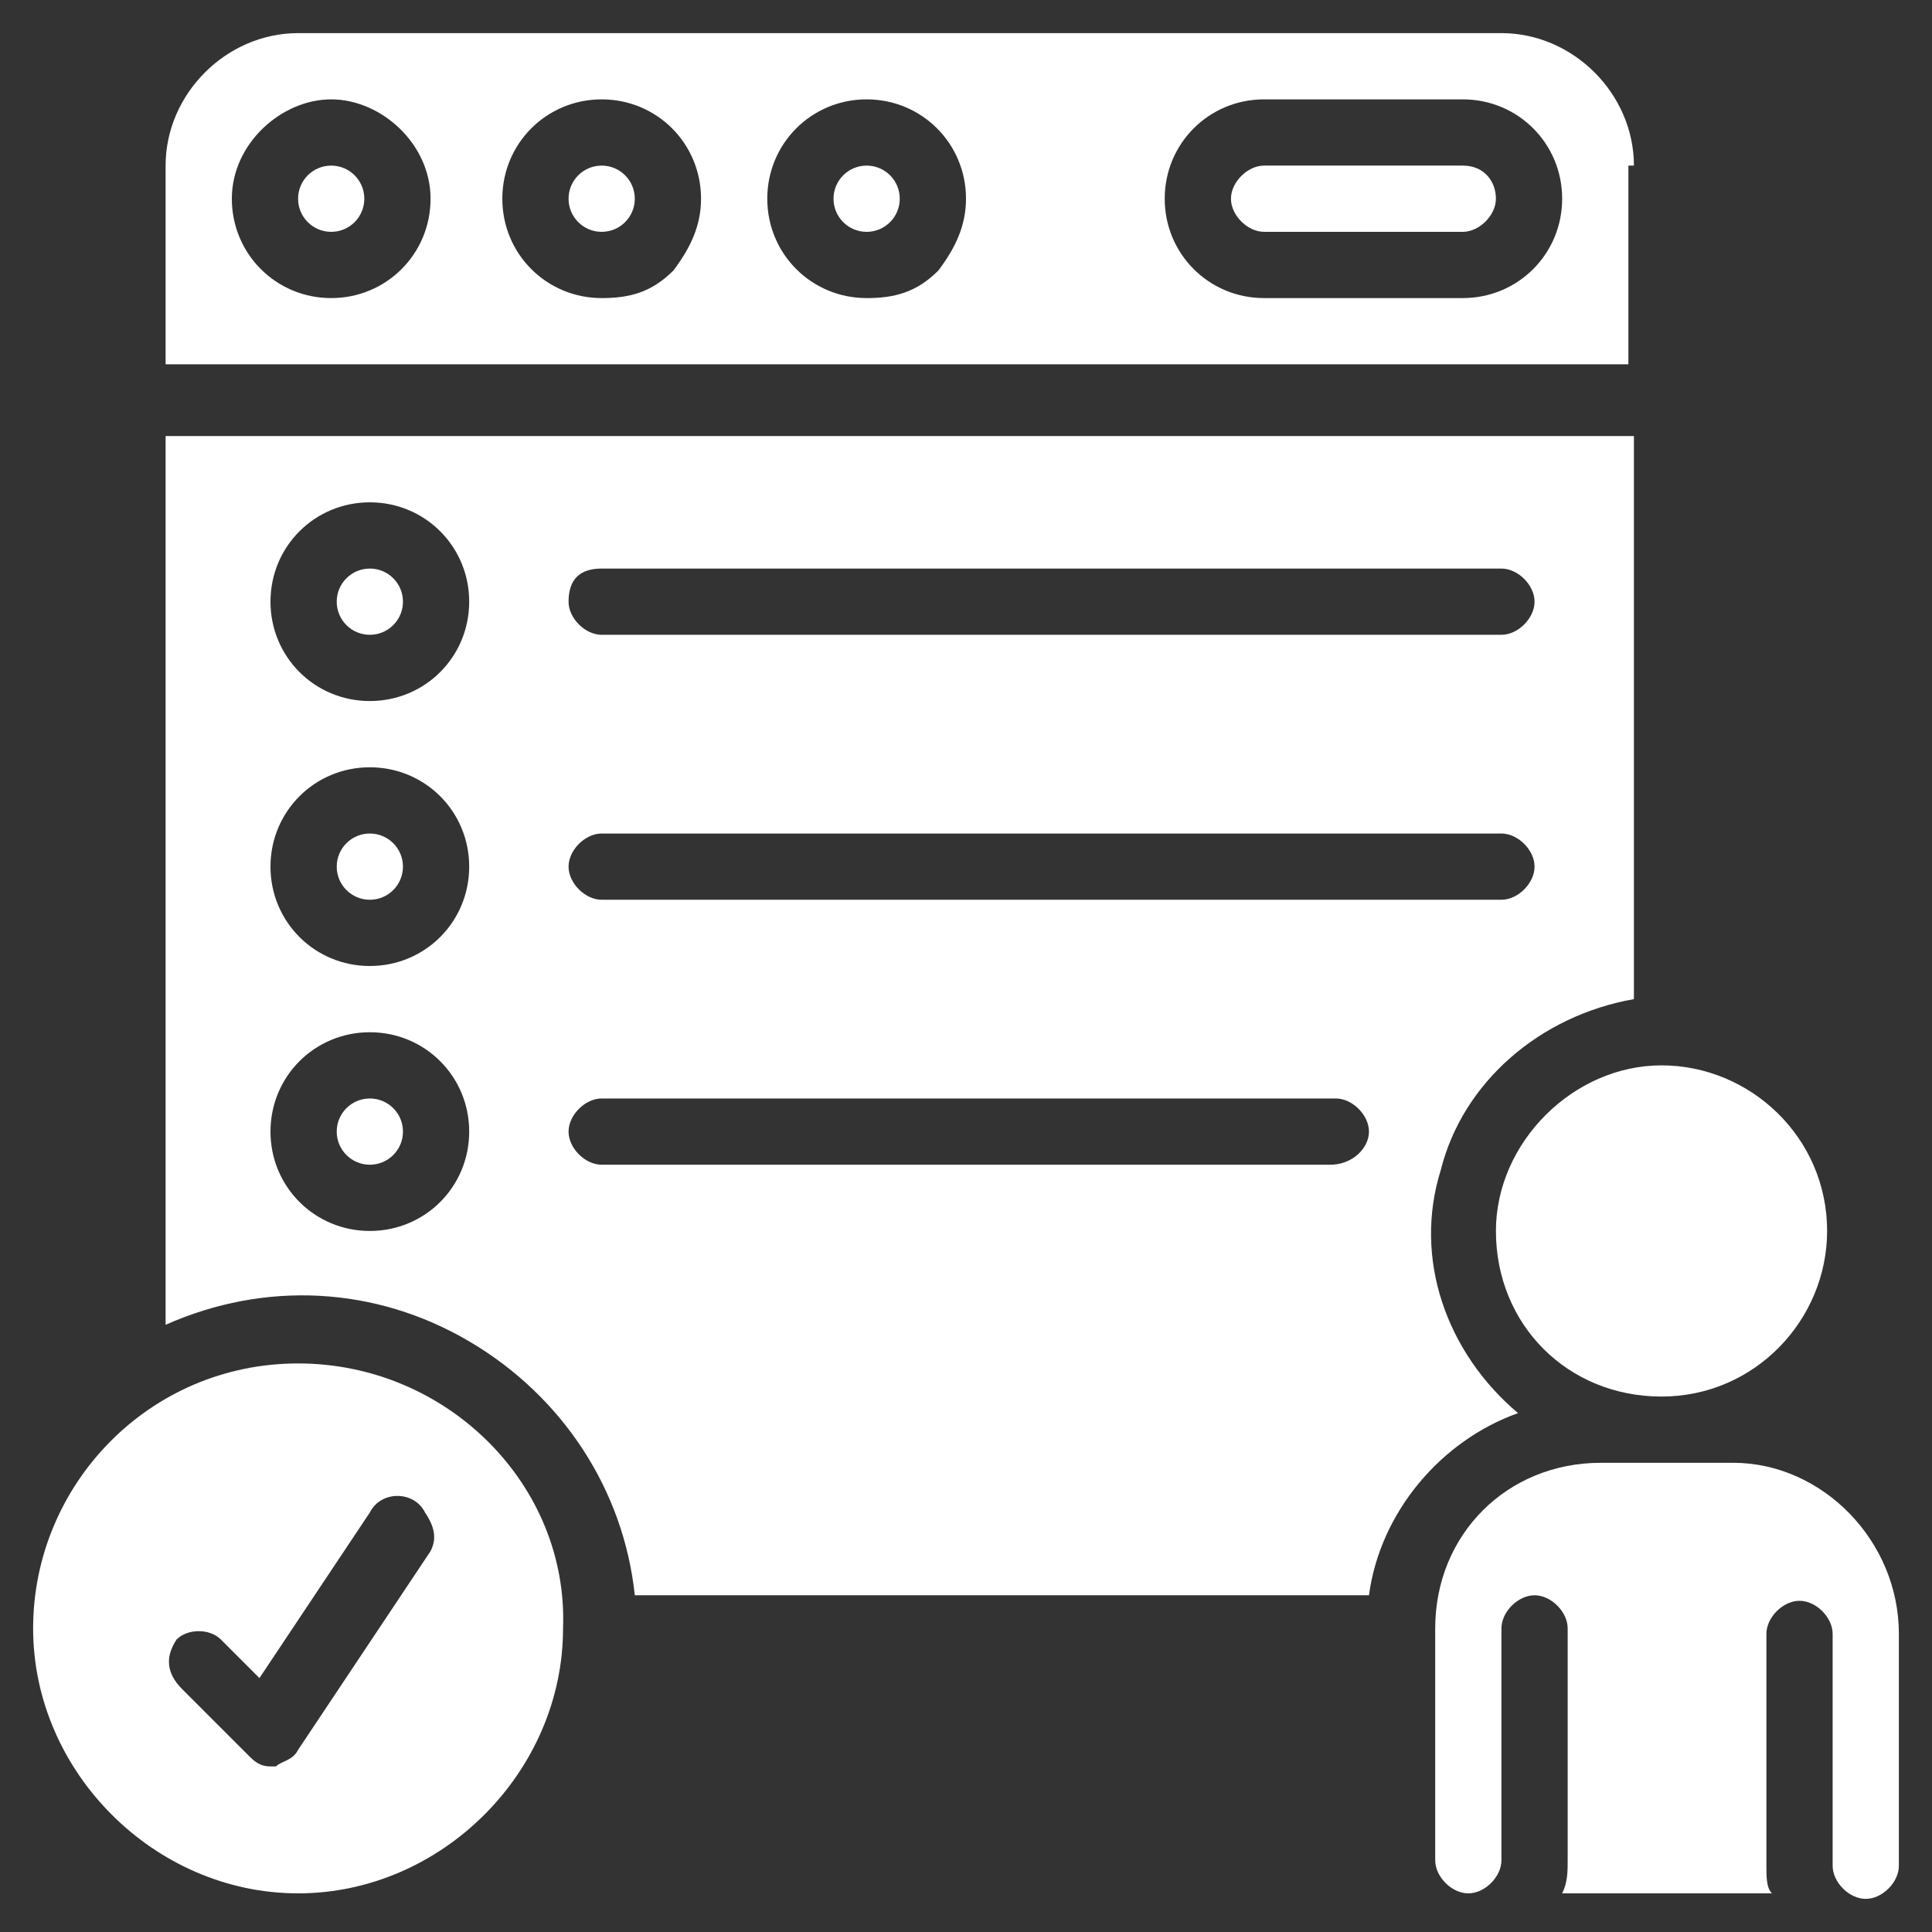
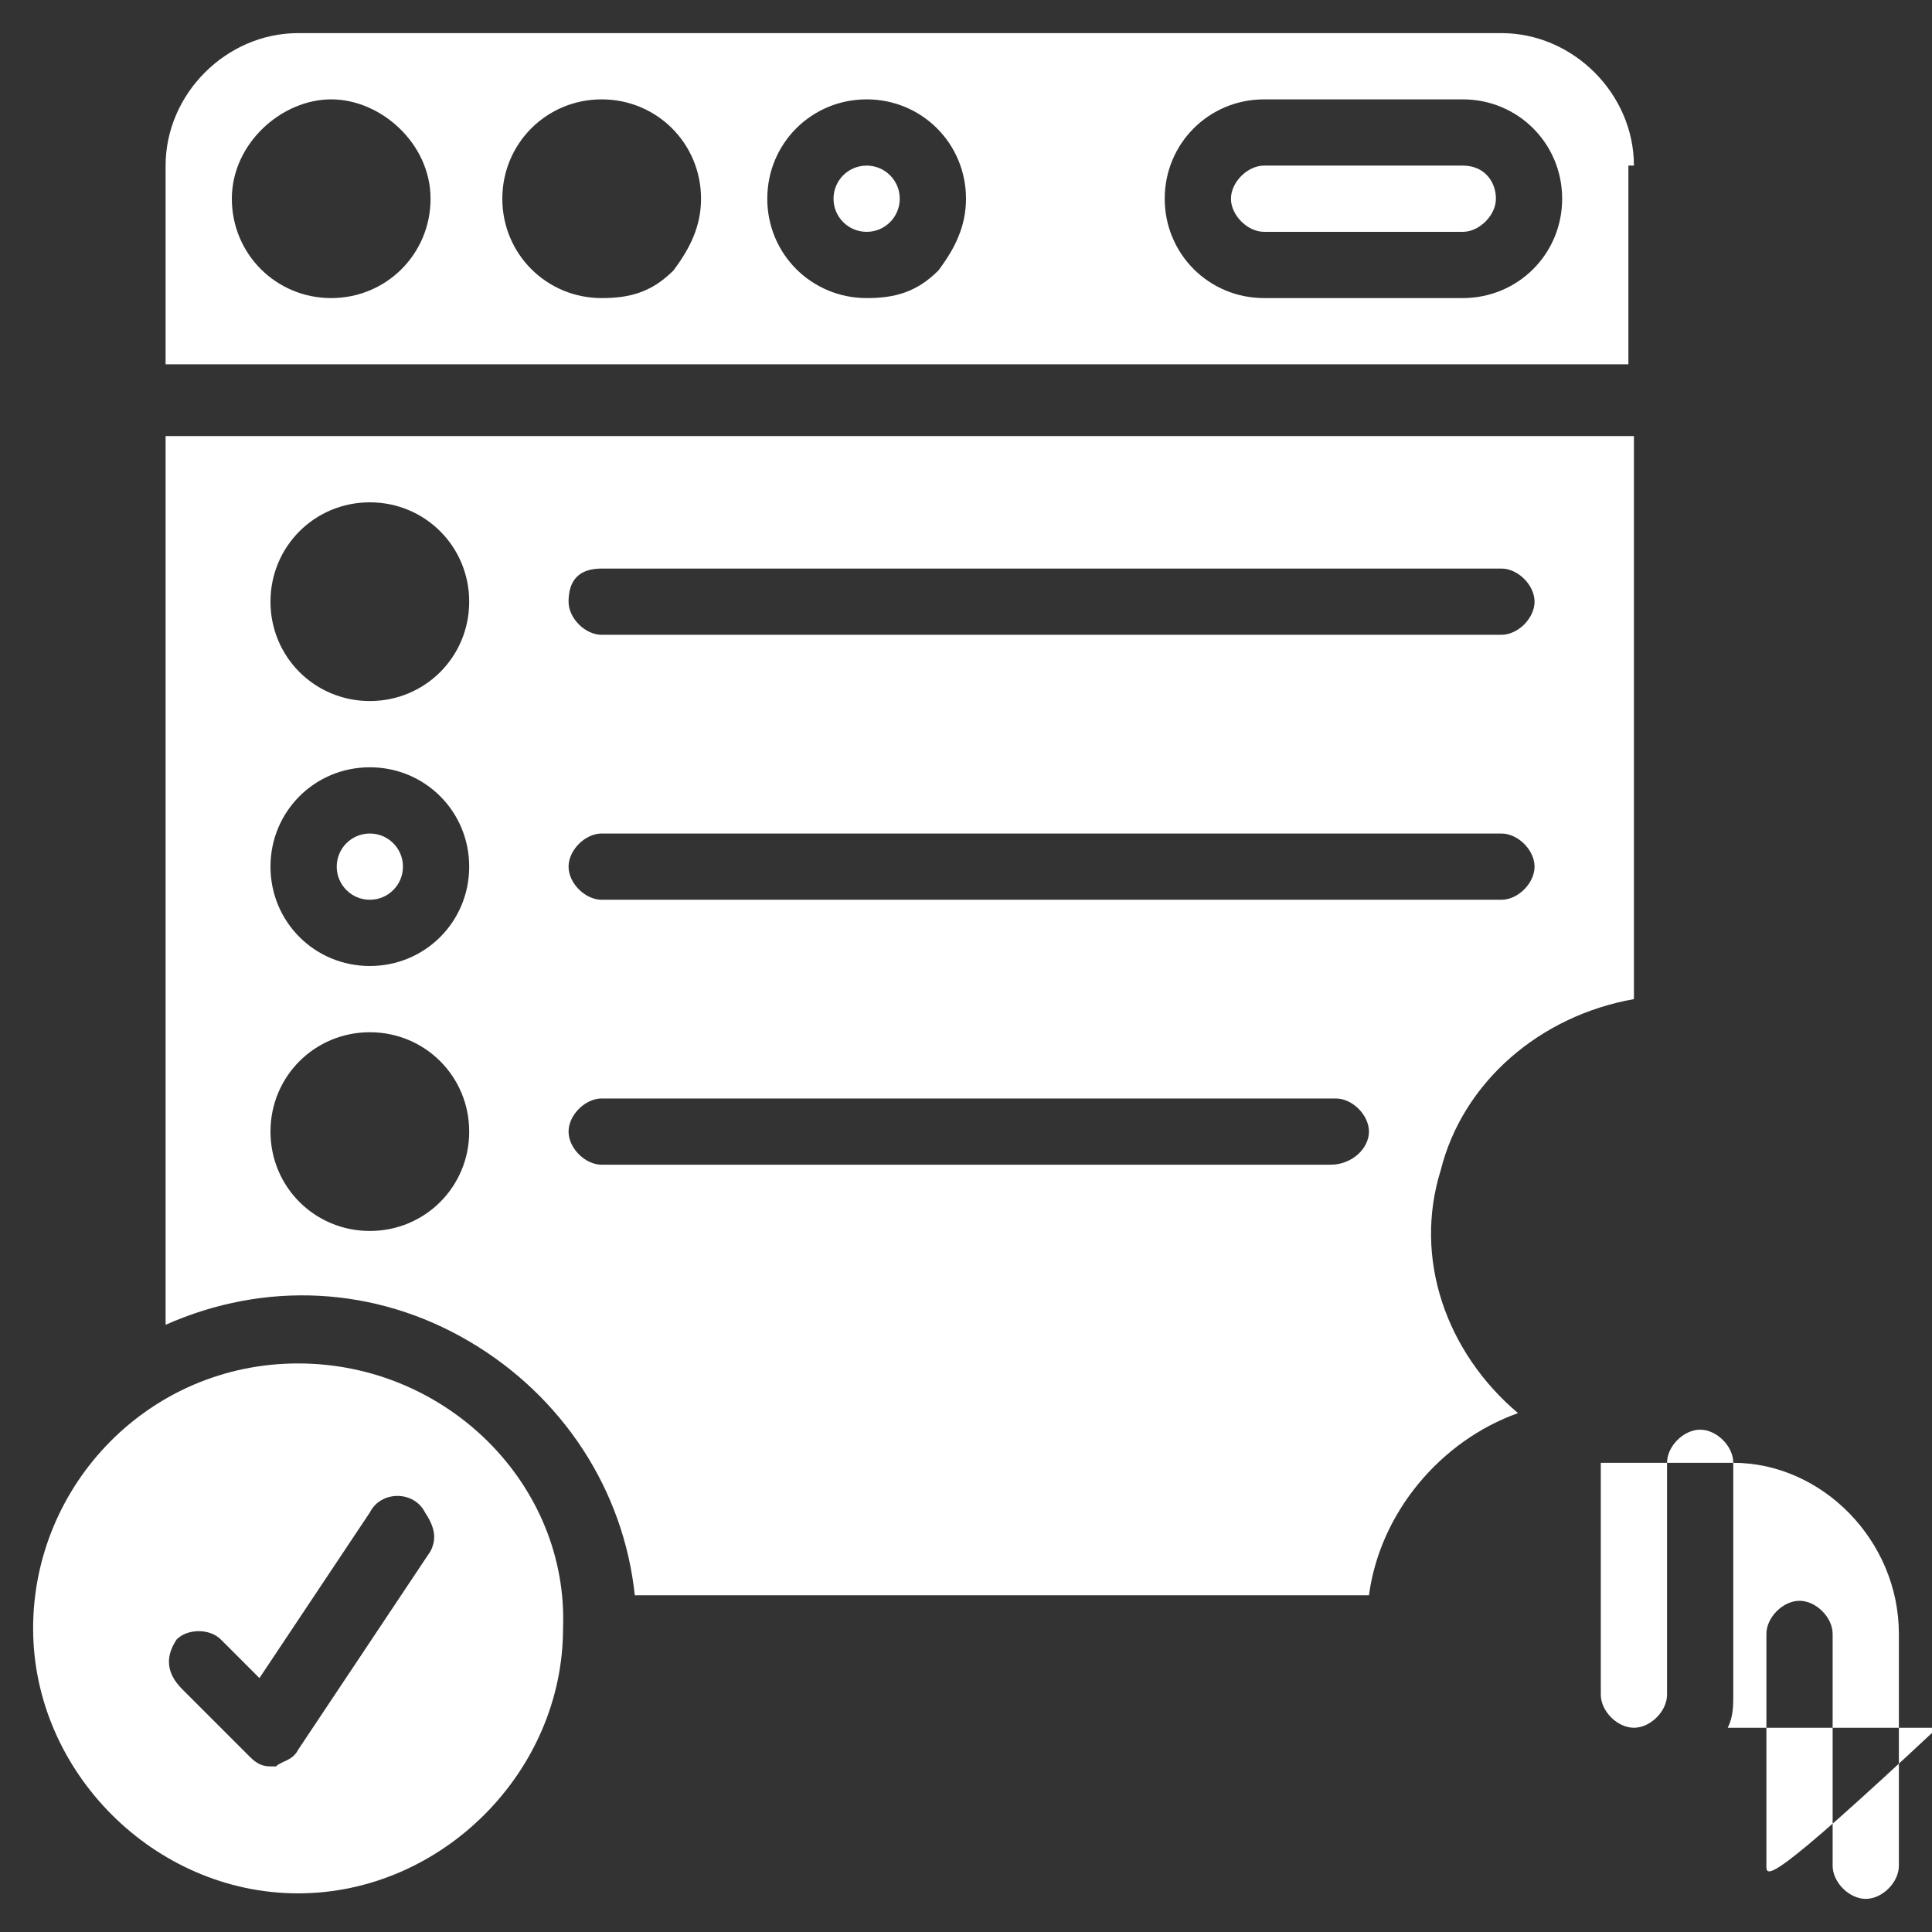
<svg xmlns="http://www.w3.org/2000/svg" version="1.1" id="Layer_1" x="0px" y="0px" width="35px" height="35px" viewBox="0 0 35 35" style="enable-background:new 0 0 35 35;" xml:space="preserve">
  <rect x="0" y="0" width="35" height="35" fill="#333333" stroke="none" />
  <style type="text/css">
	.st0{fill:#FFFFFF;}
</style>
  <g id="Page-1">
    <g id="_x30_72---Clomplete-Course-Test">
      <circle id="Oval" class="st0" cx="6.7" cy="15.7" r="0.6" />
      <path id="Shape" class="st0" d="M29.6,3c0-1.3-1.1-2.4-2.4-2.4H5.4C4.1,0.6,3,1.7,3,3v3.6h26.5V3z M6,5.4c-1,0-1.8-0.8-1.8-1.8    S5.1,1.8,6,1.8s1.8,0.8,1.8,1.8S7,5.4,6,5.4z M10.9,5.4c-1,0-1.8-0.8-1.8-1.8s0.8-1.8,1.8-1.8s1.8,0.8,1.8,1.8    c0,0.5-0.2,0.9-0.5,1.3C11.8,5.3,11.4,5.4,10.9,5.4z M15.7,5.4c-1,0-1.8-0.8-1.8-1.8s0.8-1.8,1.8-1.8c1,0,1.8,0.8,1.8,1.8    c0,0.5-0.2,0.9-0.5,1.3C16.6,5.3,16.2,5.4,15.7,5.4z M26.5,5.4h-3.6c-1,0-1.8-0.8-1.8-1.8s0.8-1.8,1.8-1.8h3.6    c1,0,1.8,0.8,1.8,1.8S27.5,5.4,26.5,5.4z" />
      <path id="Shape_00000143599473891256643820000015486287648097425039_" class="st0" d="M26.5,3h-3.6c-0.3,0-0.6,0.3-0.6,0.6    s0.3,0.6,0.6,0.6h3.6c0.3,0,0.6-0.3,0.6-0.6S26.9,3,26.5,3z" />
-       <circle id="Oval_00000122000418349482972400000016921005715020486291_" class="st0" cx="6.7" cy="20.5" r="0.6" />
      <path id="Shape_00000067204906183349688230000017735788658451095209_" class="st0" d="M5.4,24.7c-2.7,0-4.8,2.2-4.8,4.8    s2.2,4.8,4.8,4.8s4.8-2.2,4.8-4.8C10.3,26.9,8.1,24.7,5.4,24.7z M7.8,28.1l-2.4,3.6c-0.1,0.2-0.3,0.2-0.4,0.3c0,0,0,0-0.1,0    c-0.2,0-0.3-0.1-0.4-0.2l-1.2-1.2C3,30.3,3,30,3.2,29.7c0.2-0.2,0.6-0.2,0.8,0l0.7,0.7l2-3c0.1-0.2,0.3-0.3,0.5-0.3    c0.2,0,0.4,0.1,0.5,0.3C7.9,27.7,7.9,27.9,7.8,28.1L7.8,28.1z" />
      <circle id="Oval_00000171721410614909488450000005284480398156789644_" class="st0" cx="15.7" cy="3.6" r="0.6" />
-       <path id="Shape_00000067918541663947068080000003345659500798500530_" class="st0" d="M27.1,22.3c0,1.7,1.3,3,3,3h0    c1.7,0,3-1.4,3-3c0-1.7-1.4-3-3-3C28.5,19.3,27.1,20.7,27.1,22.3L27.1,22.3z" />
-       <circle id="Oval_00000165210940888346728520000002789180769795736982_" class="st0" cx="10.9" cy="3.6" r="0.6" />
-       <circle id="Oval_00000062191928402990707620000005345076445251423167_" class="st0" cx="6" cy="3.6" r="0.6" />
-       <circle id="Oval_00000067948402499753081870000013842097441278411180_" class="st0" cx="6.7" cy="10.9" r="0.6" />
-       <path id="Shape_00000086660981183923761860000000966656716784432808_" class="st0" d="M31.4,26.5H29c-1.7,0-3,1.3-3,3v4.2    c0,0.3,0.3,0.6,0.6,0.6s0.6-0.3,0.6-0.6v-4.2c0-0.3,0.3-0.6,0.6-0.6c0.3,0,0.6,0.3,0.6,0.6v4.2c0,0.2,0,0.4-0.1,0.6h3.8    C32,34.2,32,34,32,33.8v-4.2c0-0.3,0.3-0.6,0.6-0.6c0.3,0,0.6,0.3,0.6,0.6v4.2c0,0.3,0.3,0.6,0.6,0.6c0.3,0,0.6-0.3,0.6-0.6v-4.2    C34.4,27.9,33,26.5,31.4,26.5L31.4,26.5z" />
+       <path id="Shape_00000086660981183923761860000000966656716784432808_" class="st0" d="M31.4,26.5H29v4.2    c0,0.3,0.3,0.6,0.6,0.6s0.6-0.3,0.6-0.6v-4.2c0-0.3,0.3-0.6,0.6-0.6c0.3,0,0.6,0.3,0.6,0.6v4.2c0,0.2,0,0.4-0.1,0.6h3.8    C32,34.2,32,34,32,33.8v-4.2c0-0.3,0.3-0.6,0.6-0.6c0.3,0,0.6,0.3,0.6,0.6v4.2c0,0.3,0.3,0.6,0.6,0.6c0.3,0,0.6-0.3,0.6-0.6v-4.2    C34.4,27.9,33,26.5,31.4,26.5L31.4,26.5z" />
      <path id="Shape_00000139982273482185693700000005018610713549654438_" class="st0" d="M27.5,25.6c-1.3-1.1-1.9-2.8-1.4-4.4    c0.4-1.6,1.8-2.8,3.5-3.1V7.9H3V24c1.8-0.8,3.8-0.7,5.5,0.3s2.8,2.7,3,4.6h13.3C25,27.4,26.1,26.1,27.5,25.6L27.5,25.6z M6.7,22.3    c-1,0-1.8-0.8-1.8-1.8c0-1,0.8-1.8,1.8-1.8s1.8,0.8,1.8,1.8C8.5,21.5,7.7,22.3,6.7,22.3z M6.7,17.5c-1,0-1.8-0.8-1.8-1.8    s0.8-1.8,1.8-1.8s1.8,0.8,1.8,1.8S7.7,17.5,6.7,17.5z M6.7,12.7c-1,0-1.8-0.8-1.8-1.8s0.8-1.8,1.8-1.8s1.8,0.8,1.8,1.8    S7.7,12.7,6.7,12.7z M10.9,10.3h16.3c0.3,0,0.6,0.3,0.6,0.6c0,0.3-0.3,0.6-0.6,0.6H10.9c-0.3,0-0.6-0.3-0.6-0.6    C10.3,10.5,10.5,10.3,10.9,10.3z M24.1,21.1H10.9c-0.3,0-0.6-0.3-0.6-0.6s0.3-0.6,0.6-0.6h13.3c0.3,0,0.6,0.3,0.6,0.6    S24.5,21.1,24.1,21.1z M10.9,16.3c-0.3,0-0.6-0.3-0.6-0.6s0.3-0.6,0.6-0.6h16.3c0.3,0,0.6,0.3,0.6,0.6s-0.3,0.6-0.6,0.6H10.9z" />
    </g>
  </g>
</svg>